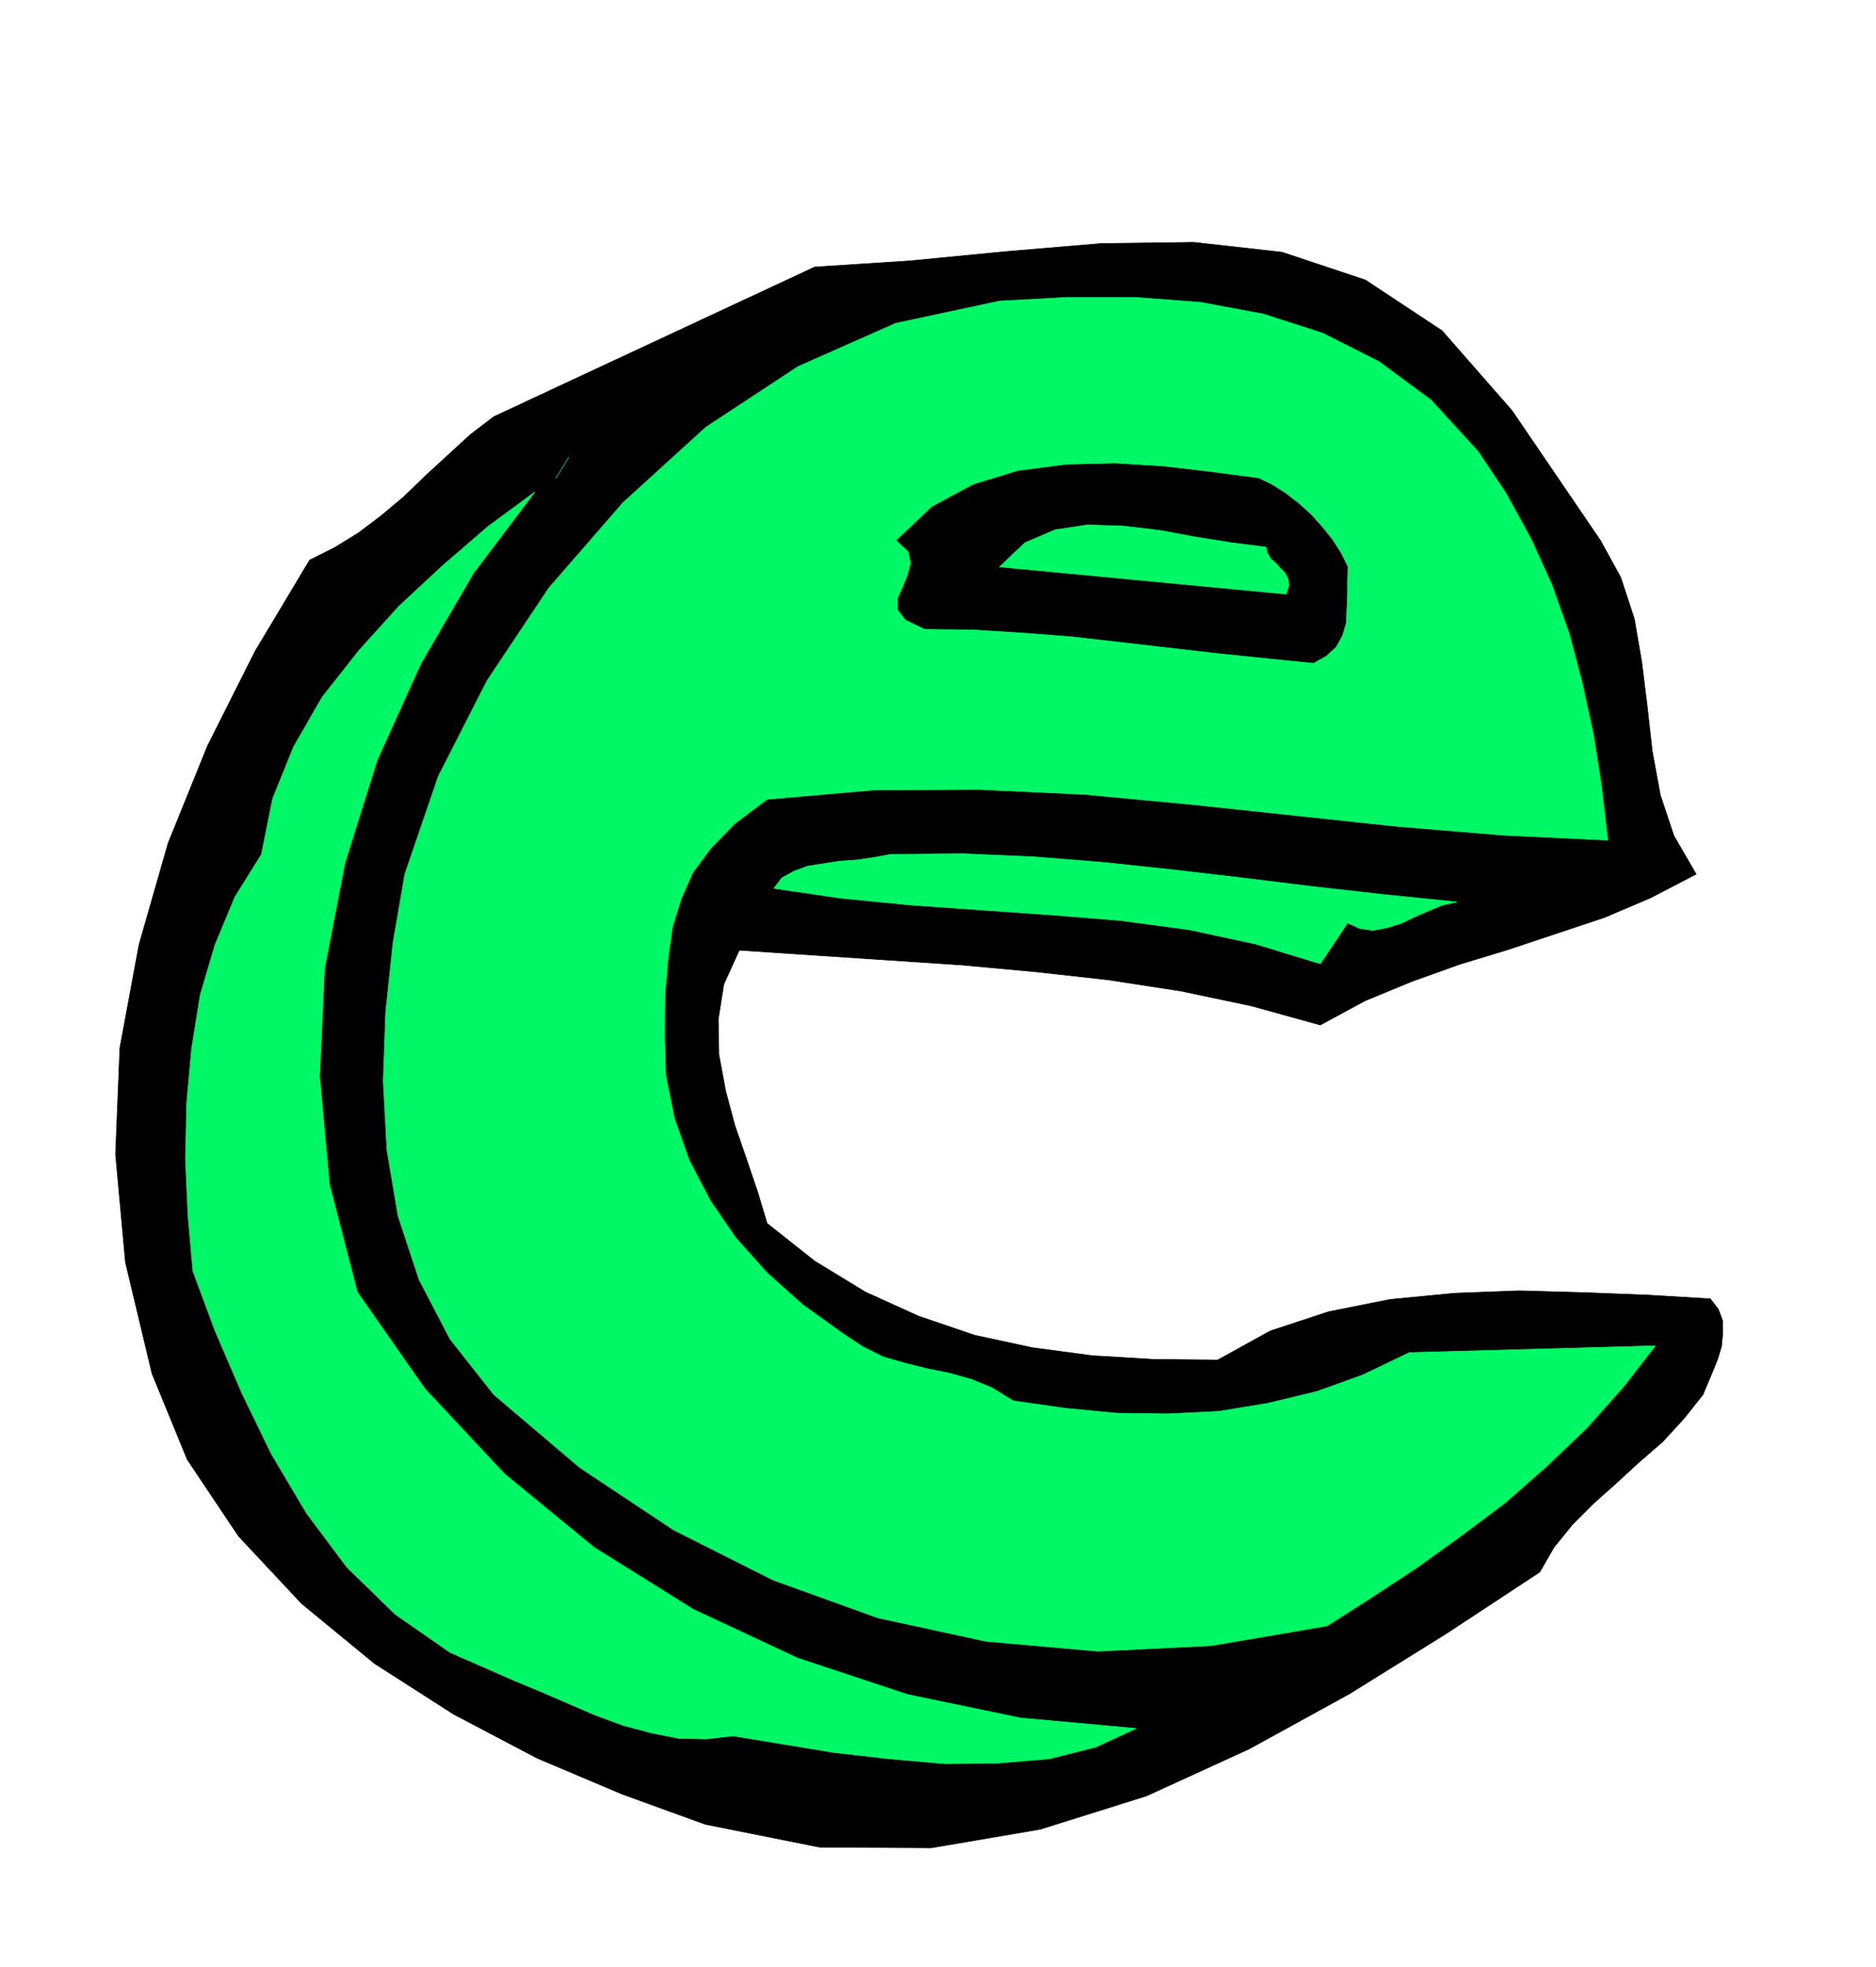
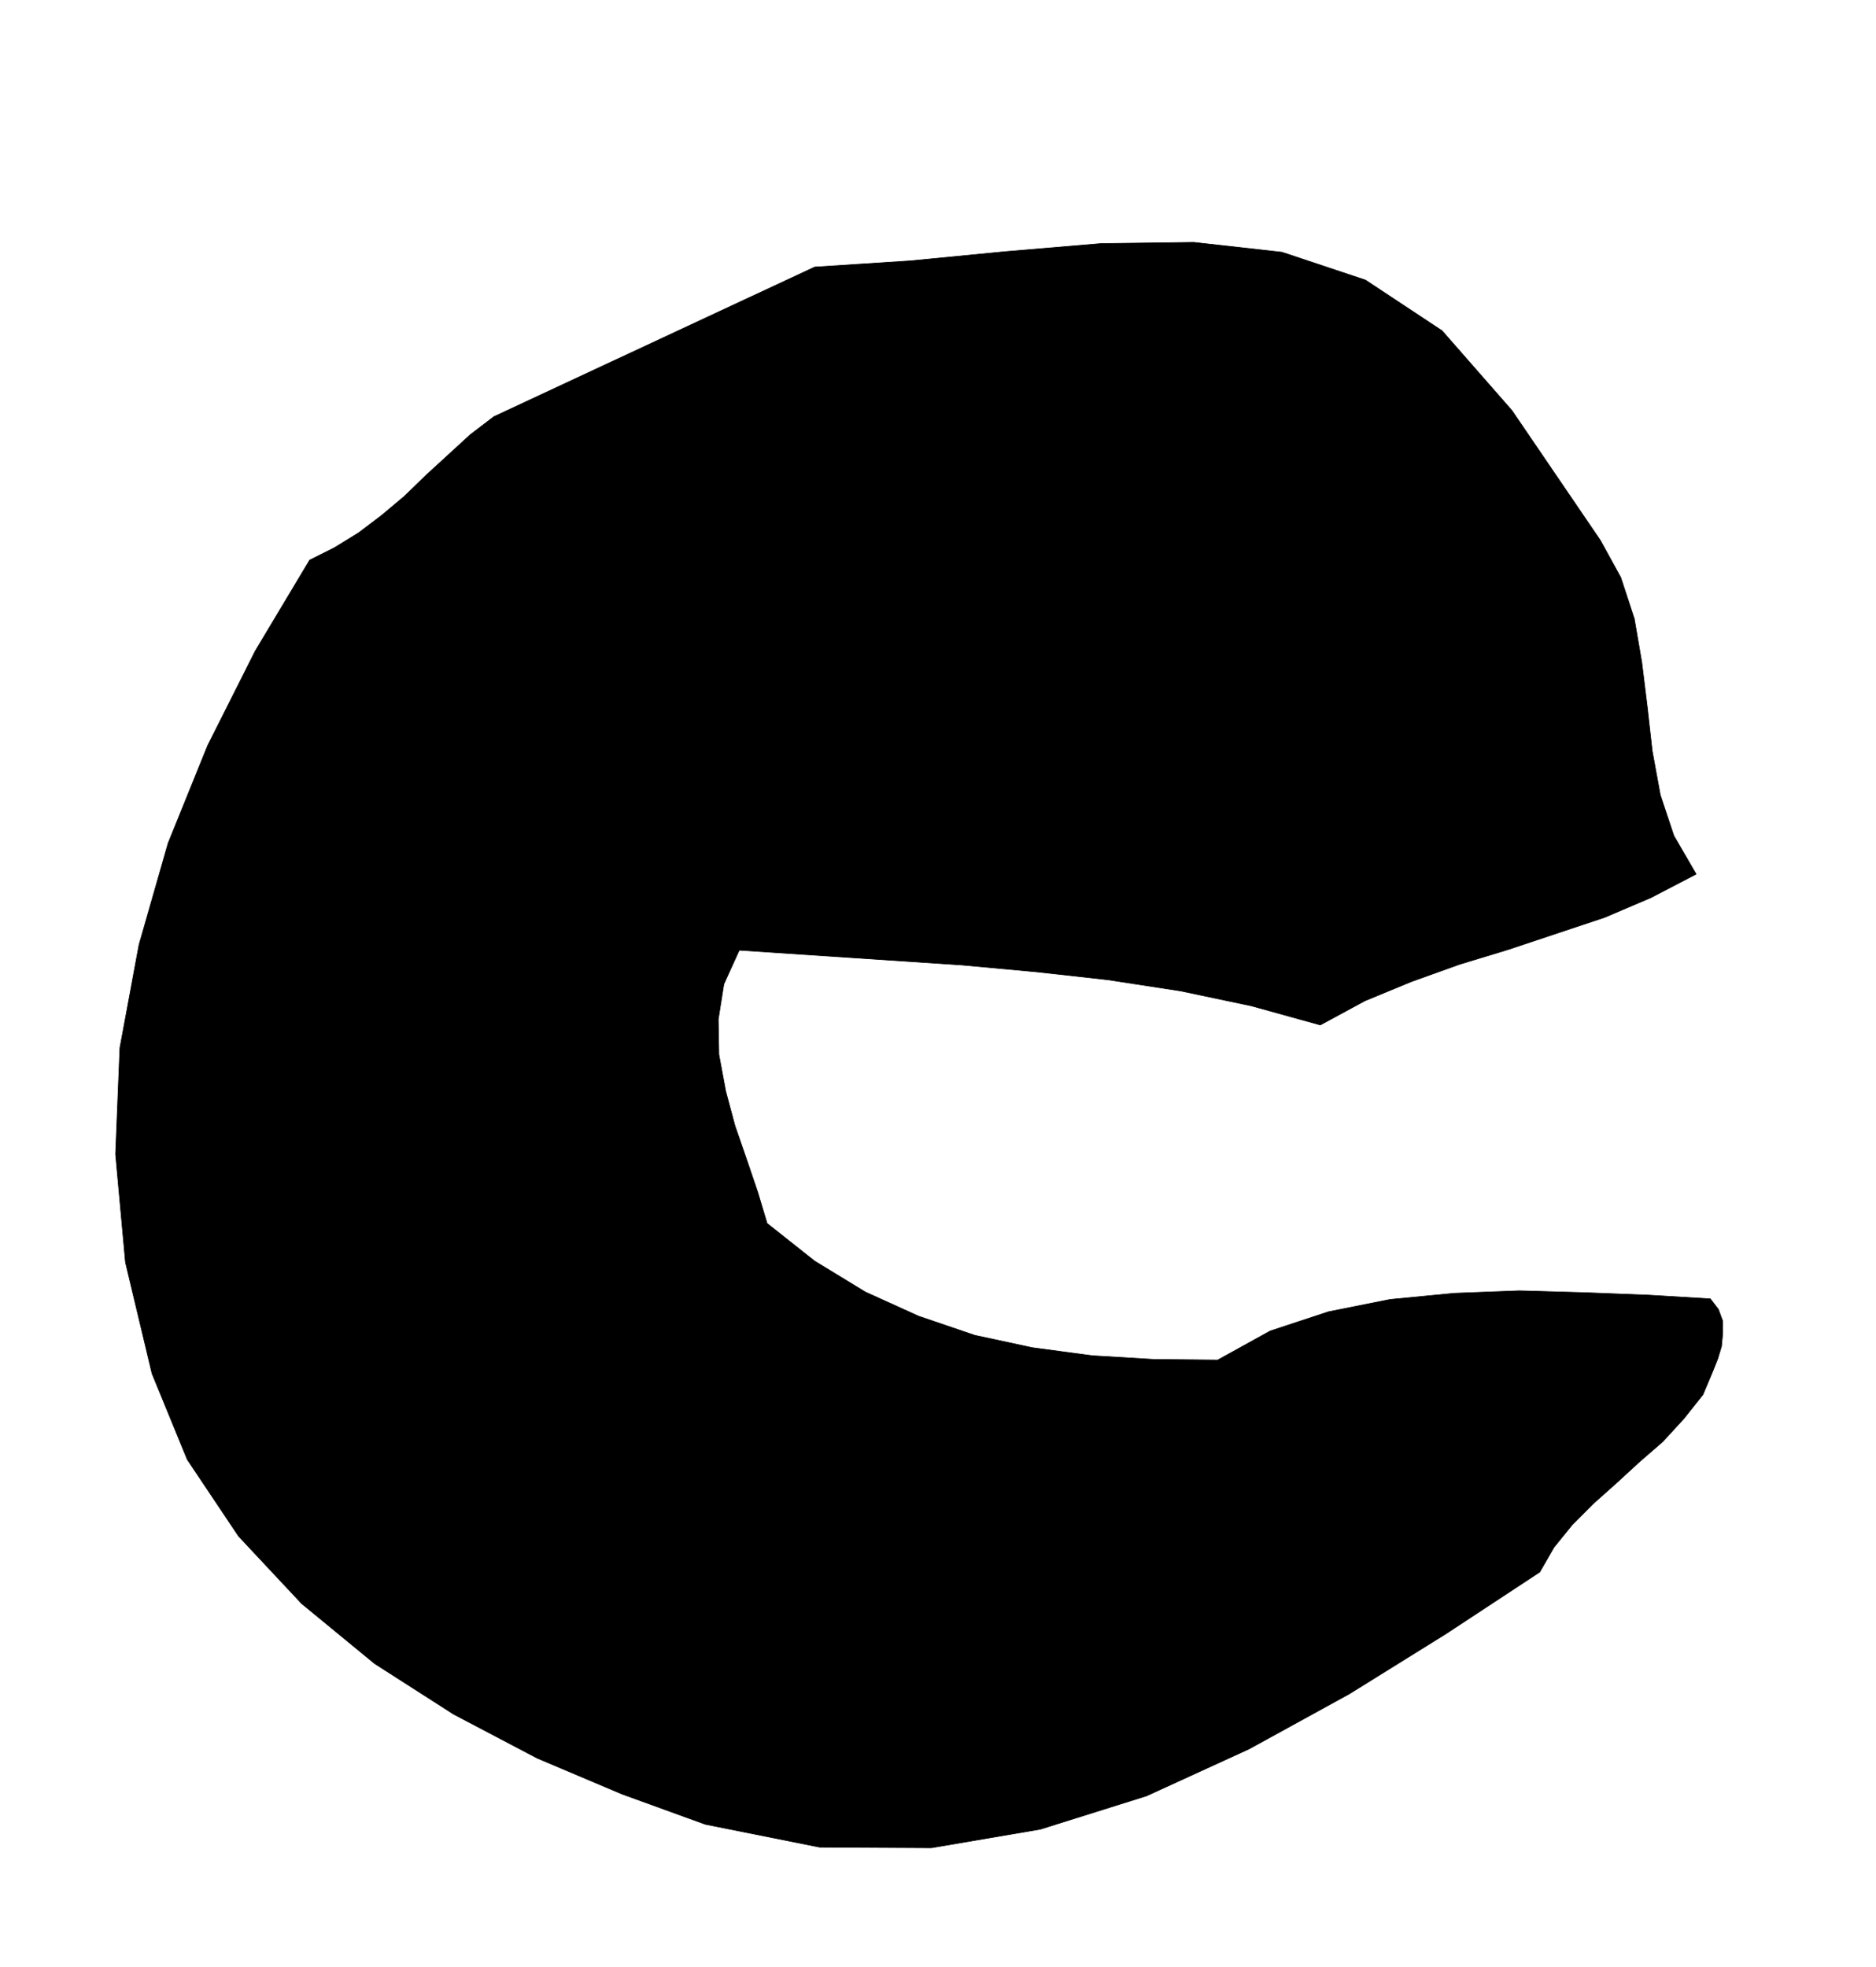
<svg xmlns="http://www.w3.org/2000/svg" fill-rule="evenodd" height="514.218" preserveAspectRatio="none" stroke-linecap="round" viewBox="0 0 3035 3182" width="490.455">
  <style>.pen0{stroke:#000;stroke-width:1;stroke-linejoin:round}.brush1{fill:#000}.brush2{fill:#00f766}.pen1{stroke:#00f766;stroke-width:1;stroke-linejoin:round}</style>
  <path class="pen0 brush1" d="m2589 874 33 60 22 67 12 70 9 73 8 71 13 71 22 66 36 62-73 38-75 32-78 26-78 26-79 24-78 28-75 31-72 39-112-31-114-24-117-18-117-13-120-11-120-8-120-8-120-8-25 55-9 57 1 57 11 59 15 56 19 55 18 53 15 50 77 61 82 50 86 39 91 31 93 20 97 13 100 6 103 1 85-47 94-31 100-20 104-10 105-4 106 3 103 4 100 6 13 17 7 19v20l-2 21-6 20-8 20-8 19-8 19-31 39-34 37-38 33-37 34-37 33-34 34-30 37-23 40-152 100-156 97-162 89-166 76-172 54-176 30-181-1-185-37-135-49-137-58-135-71-128-82-118-97-102-109-83-124-57-139-43-180-16-175 7-172 31-167 47-164 64-158 77-153 88-147 40-20 39-24 37-28 37-31 35-34 36-33 36-33 38-29 519-242 154-10 155-15 154-13 150-2 143 16 135 45 124 82 113 129 143 210z" />
-   <path class="pen1 brush2" d="m2391 730 46 69 40 73 34 75 28 79 21 80 18 83 13 83 10 87-169-8-169-14-169-18-169-18-171-16-171-8-171 1-171 15-52 39-39 40-29 39-19 43-14 45-7 50-5 56-1 64 2 70 14 70 24 68 34 65 41 60 51 57 57 51 64 46 33 22 34 17 35 10 36 9 35 7 36 10 34 14 34 21 84 12 84 8 83 1 82-4 79-13 79-19 75-27 75-36 398-11-53 68-59 66-64 61-67 59-72 54-71 51-73 48-72 46-187 32-184 9-181-16-175-38-169-61-161-81-152-101-139-118-71-90-50-96-34-103-18-107-6-111 4-112 12-113 19-110 54-158 79-155 100-150 120-138 134-122 149-98 158-70 168-36 110-6h109l106 8 102 19 96 31 91 46 84 62 76 83zM920 740l-21 34 21-34z" />
-   <path class="pen0 brush1" d="m2180 917-1 22v23l-1 23-1 23-6 20-10 18-15 14-21 12-79-8-78-8-78-9-78-9-79-9-78-6-80-5-79-1-31-15-12-16v-18l8-18 8-20 5-19-4-19-19-18 57-54 67-36 72-22 78-10 79-2 80 5 77 9 75 10 21 10 22 14 21 16 21 19 17 19 17 21 14 22 11 22z" />
-   <path class="pen1 brush2" d="m578 2090 109 156 129 138 145 119 160 100 169 79 178 59 183 38 187 17-65 30-75 19-83 7-86 1-91-8-88-10-85-14-79-13-44 5-44-1-45-9-45-12-46-17-44-19-44-19-41-17-105-46-89-62-78-76-65-87-57-96-48-99-43-100-36-97-8-91-4-91 2-90 8-88 14-87 24-81 32-77 43-69 18-90 34-84 46-80 59-75 65-72 71-66 73-63 76-56-99 131-85 146-71 157-52 166-33 171-8 174 16 175 45 174zM2081 961l-464-44 41-39 49-21 53-8 58 2 59 7 59 11 57 9 55 7 2 9 6 10 8 7 8 9 7 7 5 10 1 10-4 14zm276 498-23 5-22 9-23 10-23 11-23 7-22 4-21-3-20-9-44 66-105-32-107-23-111-15-112-9-114-8-113-8-113-11-109-16 13-17 20-11 22-8 26-4 26-4 28-2 27-4 27-5 117-1 115 5 112 9 113 12 111 13 114 14 115 13 119 12z" />
</svg>